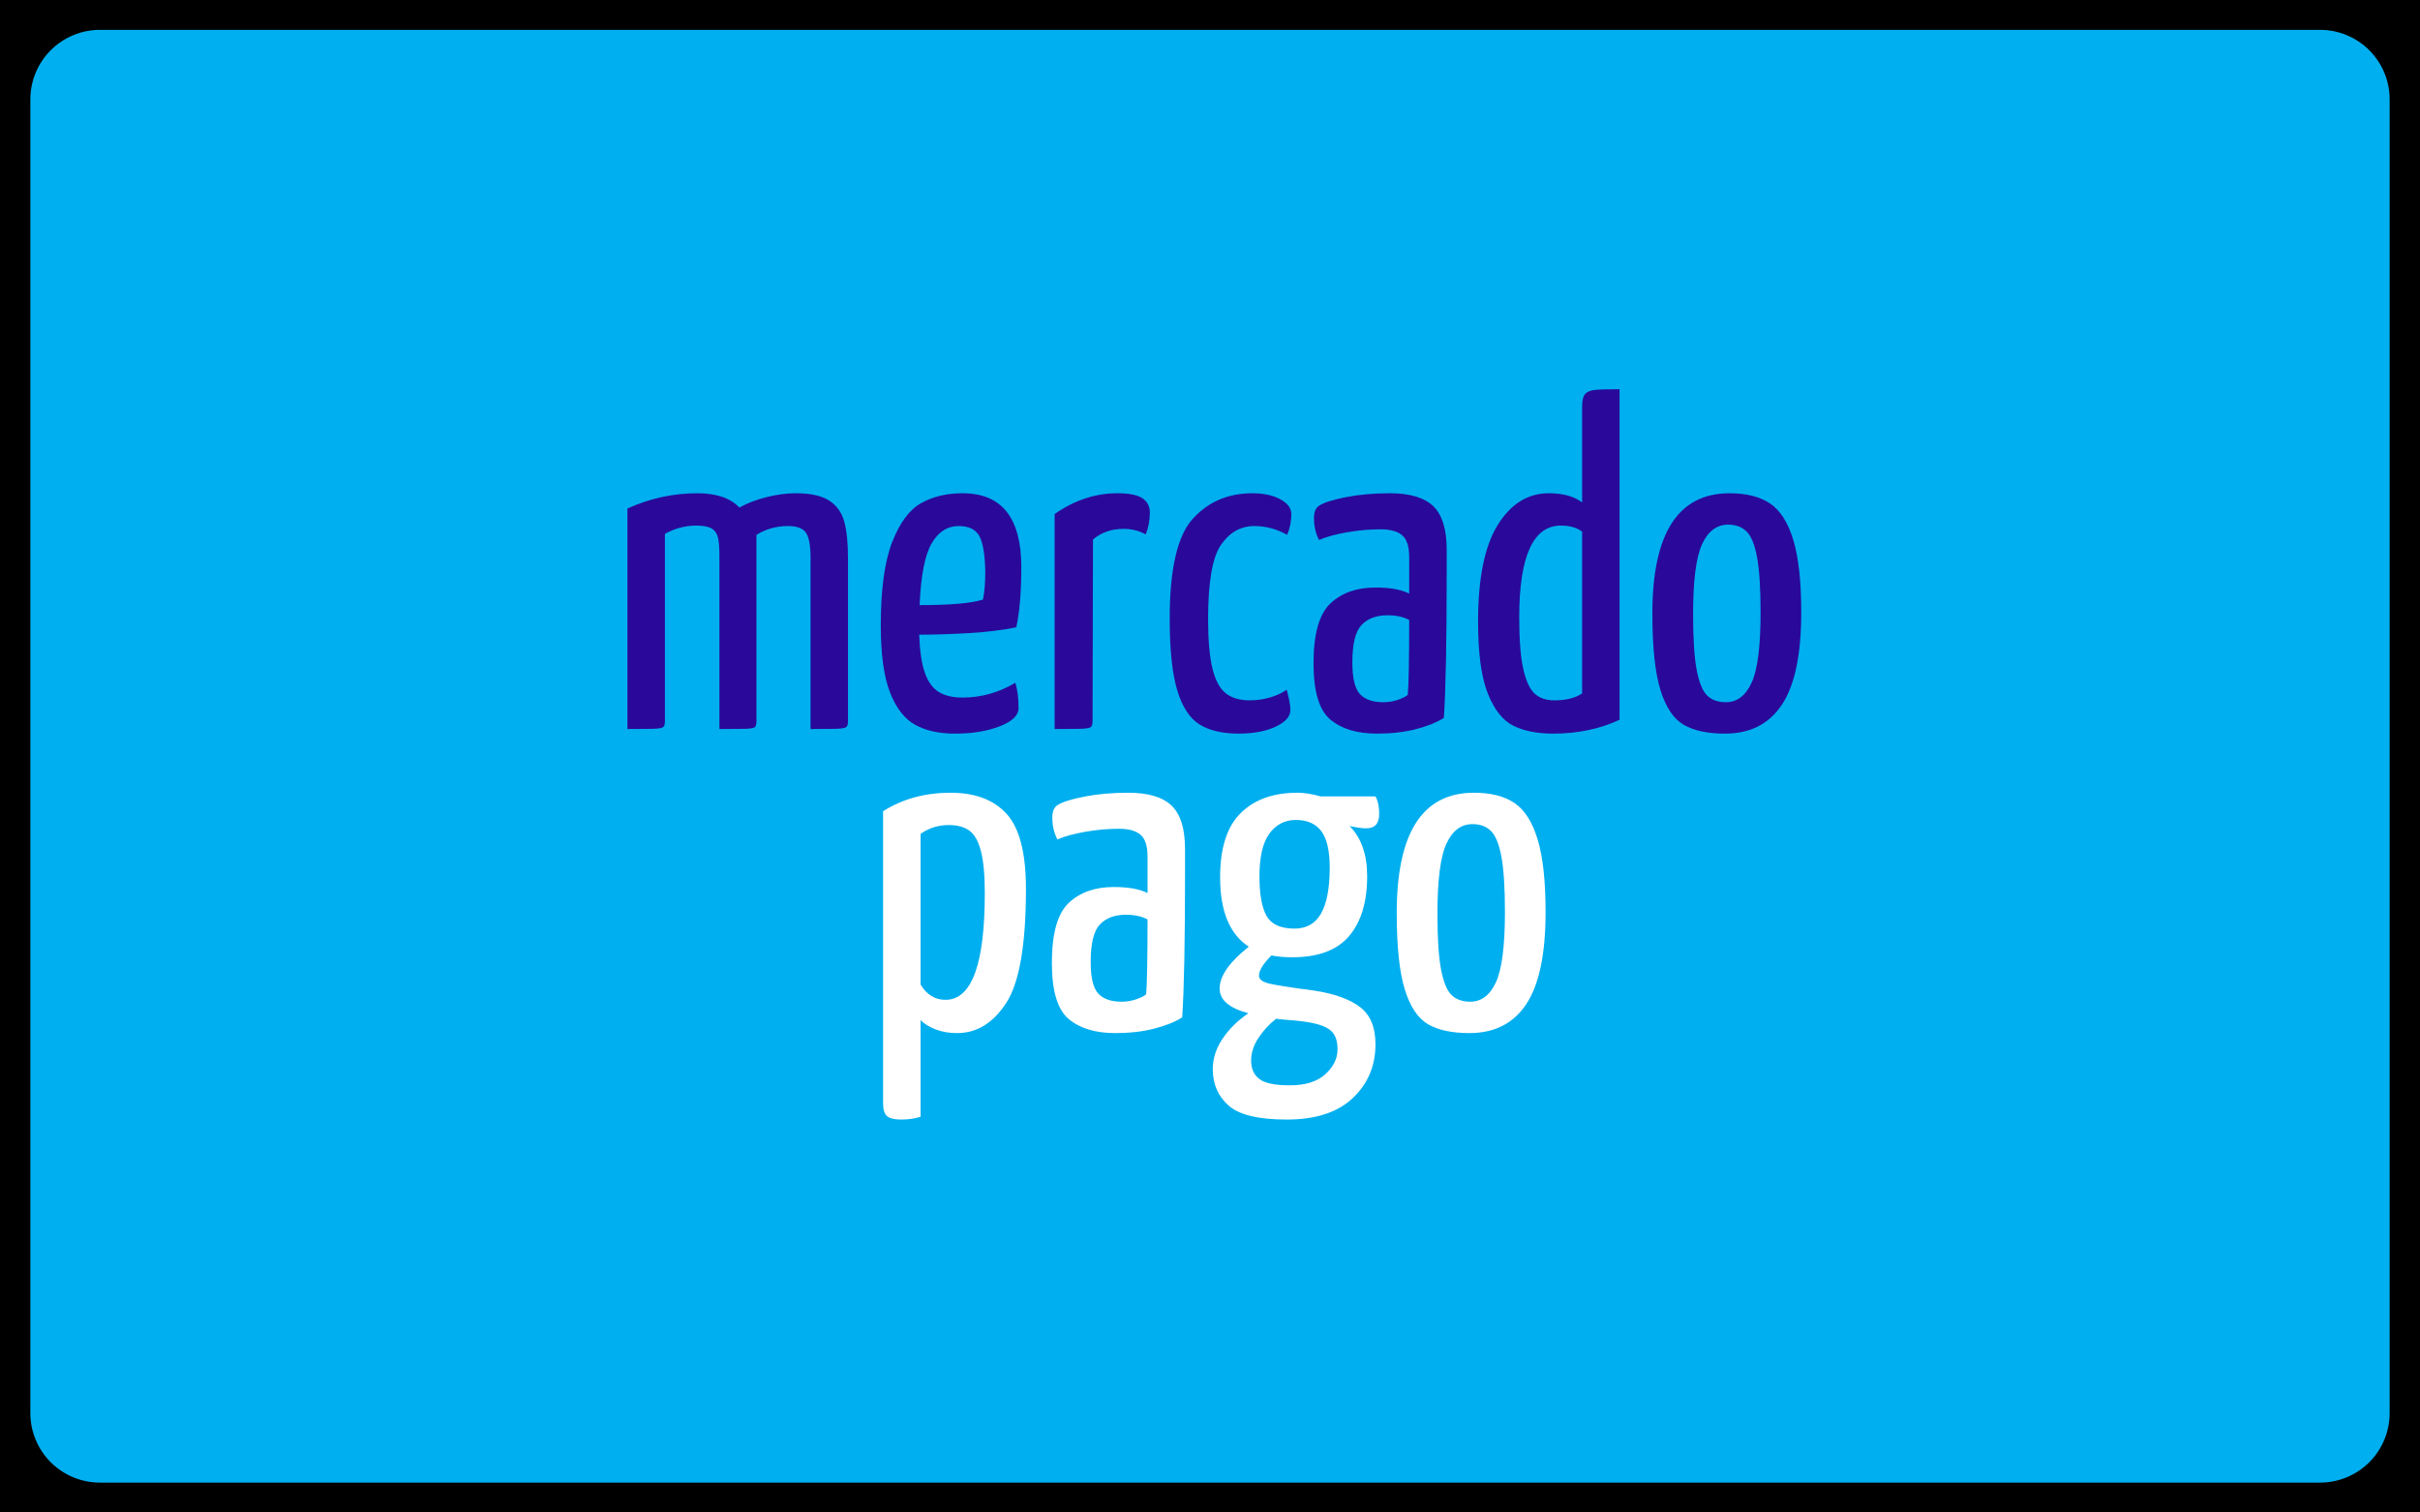
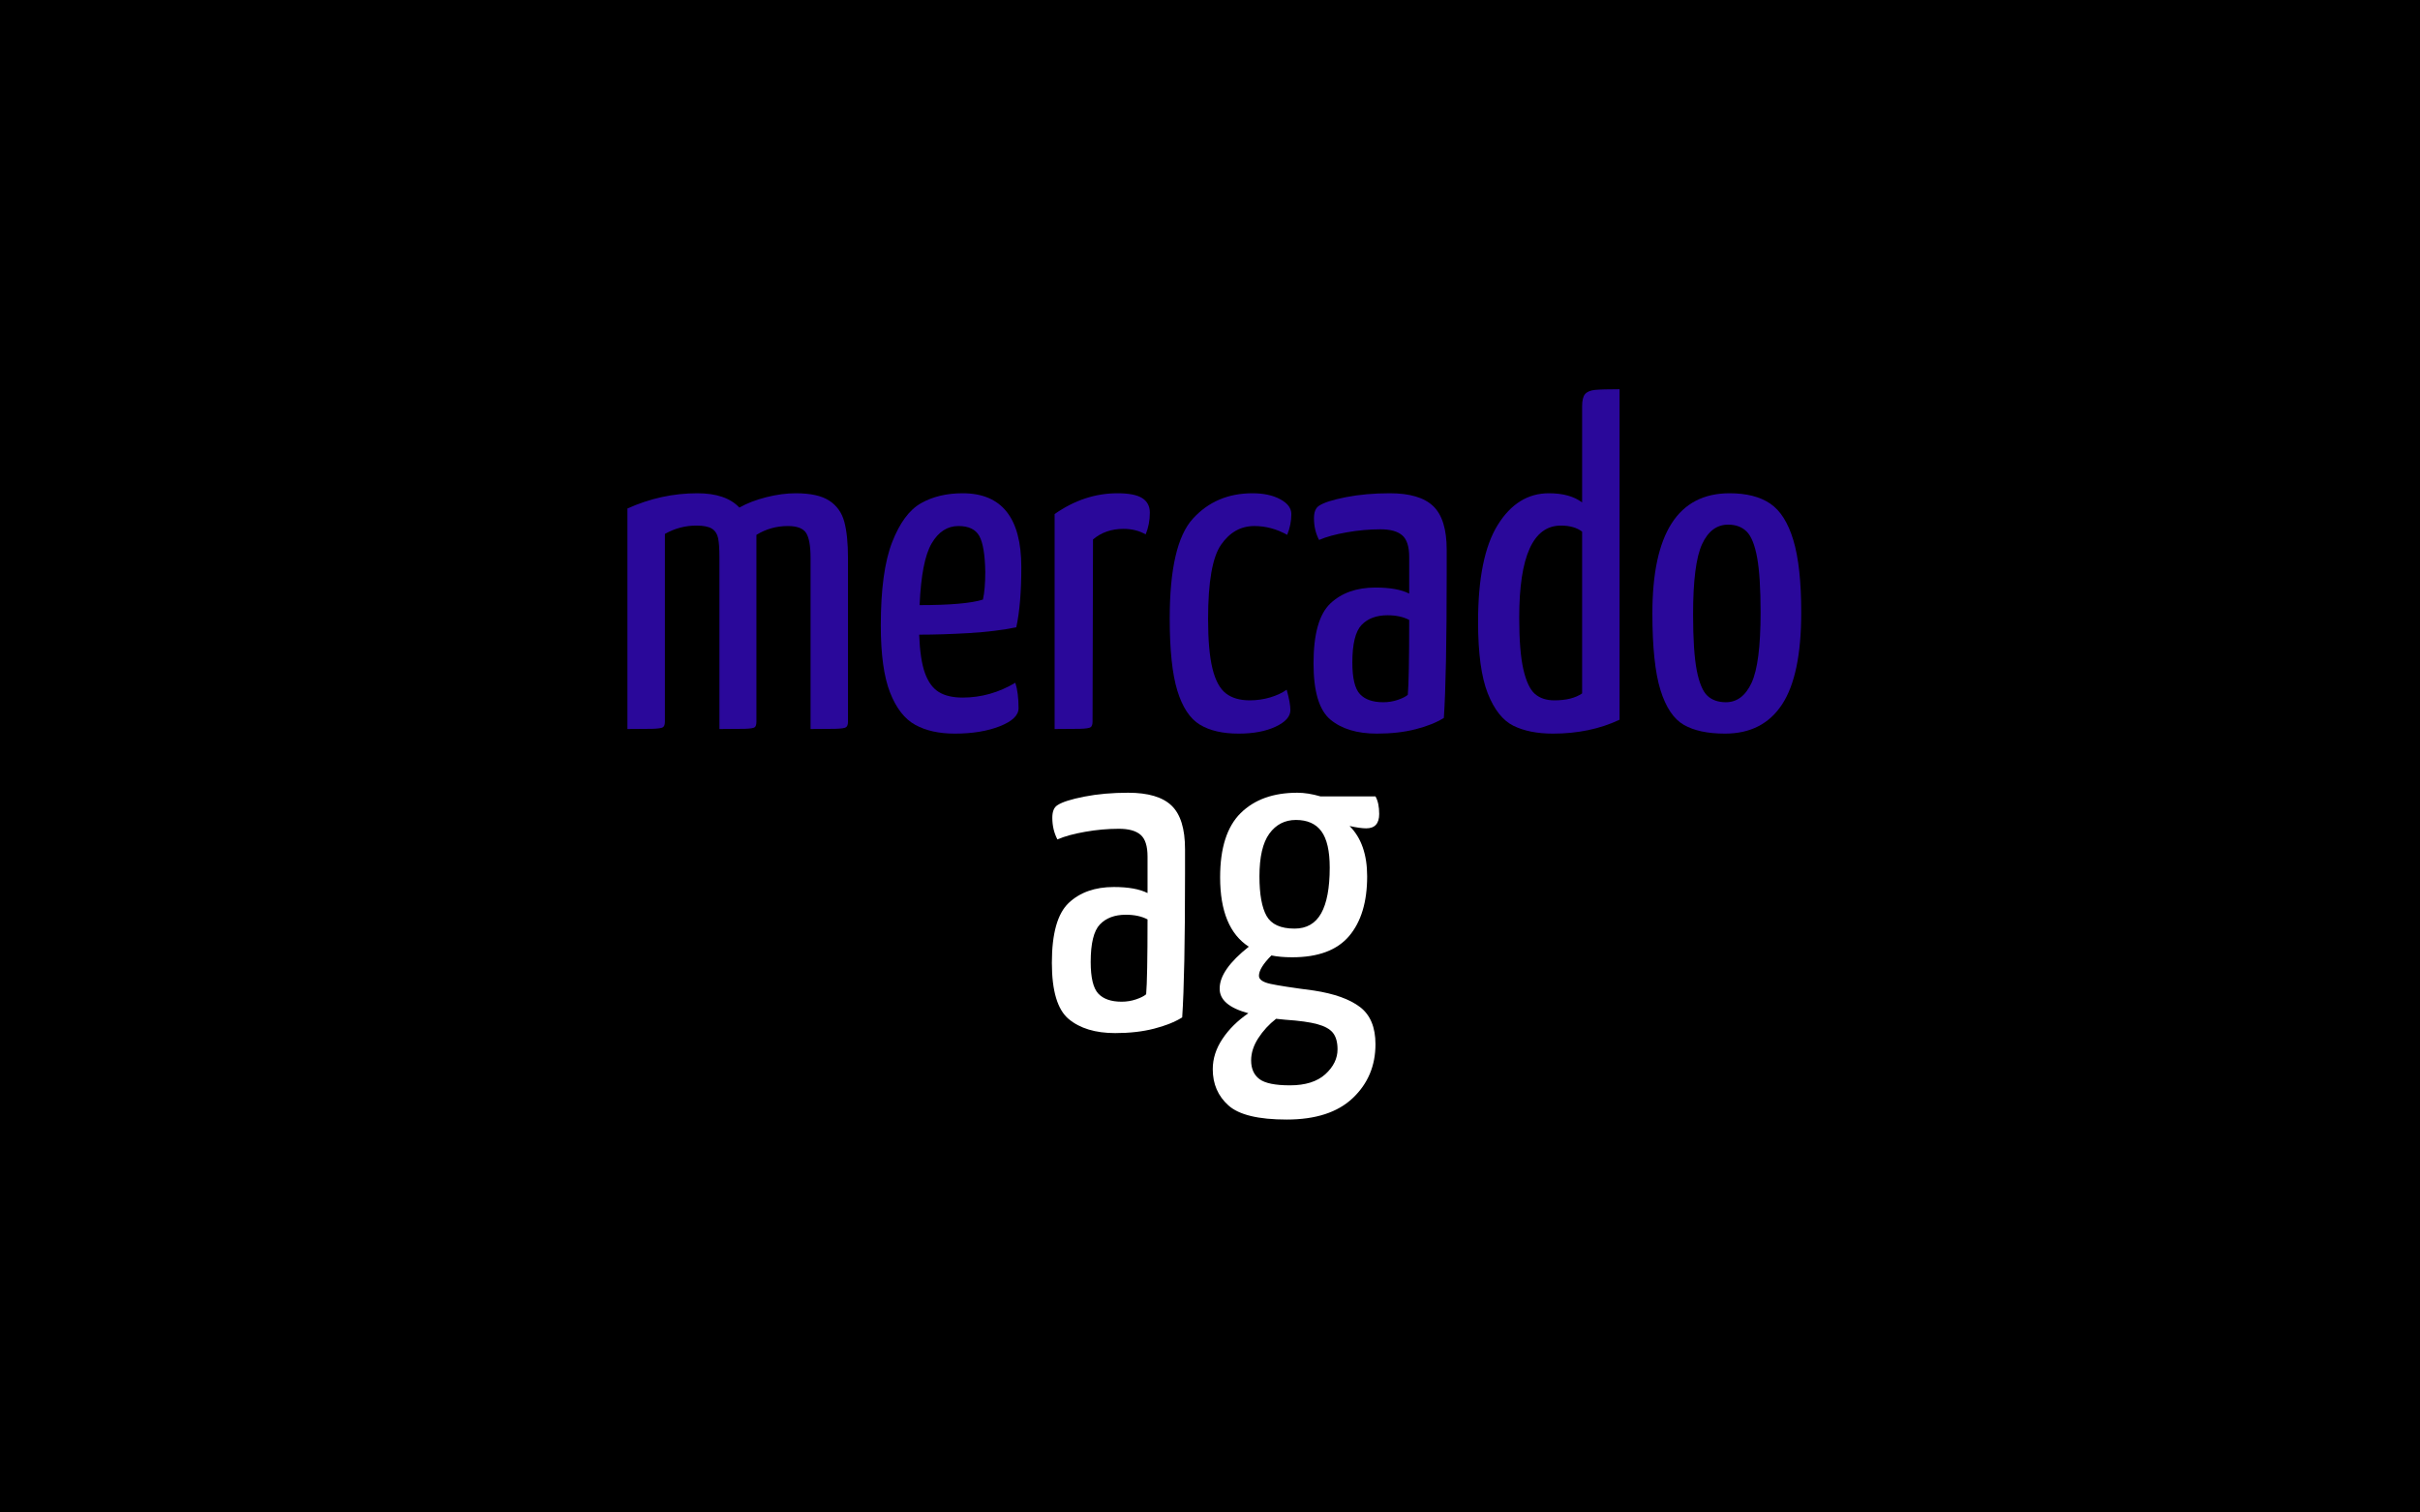
<svg xmlns="http://www.w3.org/2000/svg" width="800" zoomAndPan="magnify" viewBox="0 0 600 375" height="500" preserveAspectRatio="xMidYMid meet" version="1.0">
  <defs>
    <g />
    <clipPath id="531f5dd7d1">
      <path d="M 7.523 7.402 L 592.836 7.402 L 592.836 367.594 L 7.523 367.594 Z M 7.523 7.402 " clip-rule="nonzero" />
    </clipPath>
    <clipPath id="9f010d16fd">
-       <path d="M 24.773 7.402 L 575.227 7.402 C 579.801 7.402 584.188 9.223 587.426 12.457 C 590.66 15.691 592.477 20.078 592.477 24.652 L 592.477 350.344 C 592.477 354.922 590.66 359.309 587.426 362.543 C 584.188 365.777 579.801 367.594 575.227 367.594 L 24.773 367.594 C 20.199 367.594 15.812 365.777 12.574 362.543 C 9.34 359.309 7.523 354.922 7.523 350.344 L 7.523 24.652 C 7.523 20.078 9.34 15.691 12.574 12.457 C 15.812 9.223 20.199 7.402 24.773 7.402 Z M 24.773 7.402 " clip-rule="nonzero" />
-     </clipPath>
+       </clipPath>
  </defs>
  <rect x="-60" width="720" fill="#ffffff" y="-37.5" height="450" fill-opacity="1" />
  <rect x="-60" width="720" fill="#000000" y="-37.5" height="450" fill-opacity="1" />
  <g clip-path="url(#531f5dd7d1)">
    <g clip-path="url(#9f010d16fd)">
      <path fill="#00afef" d="M 7.523 7.402 L 592.836 7.402 L 592.836 367.594 L 7.523 367.594 Z M 7.523 7.402 " fill-opacity="1" fill-rule="nonzero" />
    </g>
  </g>
  <g fill="#2a089a" fill-opacity="1">
    <g transform="translate(150.294, 180.75)">
      <g>
        <path d="M 47 -58.453 C 50.664 -58.453 53.43 -57.844 55.297 -56.625 C 57.172 -55.406 58.414 -53.664 59.031 -51.406 C 59.645 -49.156 59.953 -46.117 59.953 -42.297 L 59.953 -1.828 C 59.953 -1.141 59.797 -0.68 59.484 -0.453 C 59.18 -0.223 58.266 -0.086 56.734 -0.047 C 55.211 -0.016 53.191 0 50.672 0 L 50.672 -42.406 C 50.672 -45.383 50.305 -47.445 49.578 -48.594 C 48.848 -49.75 47.336 -50.328 45.047 -50.328 C 42.223 -50.328 39.625 -49.598 37.25 -48.141 L 37.25 -1.828 C 37.25 -1.141 37.113 -0.68 36.844 -0.453 C 36.582 -0.223 35.723 -0.086 34.266 -0.047 C 32.816 -0.016 30.797 0 28.203 0 L 28.078 0 L 28.078 -42.641 C 28.078 -44.773 27.961 -46.359 27.734 -47.391 C 27.504 -48.422 26.988 -49.188 26.188 -49.688 C 25.383 -50.188 24.109 -50.438 22.359 -50.438 C 19.598 -50.438 17 -49.75 14.562 -48.375 L 14.562 -1.828 C 14.562 -1.141 14.406 -0.68 14.094 -0.453 C 13.789 -0.223 12.875 -0.086 11.344 -0.047 C 9.82 -0.016 7.797 0 5.266 0 L 5.266 -54.672 C 10.848 -57.191 16.617 -58.453 22.578 -58.453 C 27.316 -58.453 30.797 -57.27 33.016 -54.906 C 34.922 -55.977 37.156 -56.836 39.719 -57.484 C 42.281 -58.129 44.707 -58.453 47 -58.453 Z M 47 -58.453 " />
      </g>
    </g>
  </g>
  <g fill="#2a089a" fill-opacity="1">
    <g transform="translate(214.94, 180.75)">
      <g>
        <path d="M 23.734 -7.797 C 28.316 -7.797 32.672 -9.02 36.797 -11.469 C 37.328 -9.781 37.594 -7.676 37.594 -5.156 C 37.594 -3.395 36.047 -1.906 32.953 -0.688 C 29.859 0.531 26.133 1.141 21.781 1.141 C 17.883 1.141 14.617 0.414 11.984 -1.031 C 9.348 -2.477 7.266 -5.148 5.734 -9.047 C 4.203 -12.953 3.438 -18.492 3.438 -25.672 C 3.438 -34.617 4.375 -41.5 6.25 -46.312 C 8.125 -51.125 10.508 -54.348 13.406 -55.984 C 16.312 -57.629 19.754 -58.453 23.734 -58.453 C 33.43 -58.453 38.281 -52.344 38.281 -40.125 C 38.281 -34.008 37.863 -29.039 37.031 -25.219 C 33.664 -24.531 29.742 -24.051 25.266 -23.781 C 20.797 -23.52 16.691 -23.391 12.953 -23.391 C 13.109 -19.254 13.586 -16.078 14.391 -13.859 C 15.191 -11.648 16.336 -10.086 17.828 -9.172 C 19.316 -8.254 21.285 -7.797 23.734 -7.797 Z M 22.703 -50.328 C 19.941 -50.328 17.723 -48.891 16.047 -46.016 C 14.367 -43.148 13.375 -38.051 13.062 -30.719 C 20.633 -30.719 25.867 -31.176 28.766 -32.094 C 29.148 -33.852 29.344 -36.145 29.344 -38.969 C 29.27 -43.25 28.773 -46.211 27.859 -47.859 C 26.941 -49.504 25.223 -50.328 22.703 -50.328 Z M 22.703 -50.328 " />
      </g>
    </g>
  </g>
  <g fill="#2a089a" fill-opacity="1">
    <g transform="translate(256.319, 180.75)">
      <g>
        <path d="M 5.156 -53.297 C 10.051 -56.734 15.25 -58.453 20.75 -58.453 C 23.57 -58.453 25.613 -58.051 26.875 -57.25 C 28.133 -56.445 28.766 -55.242 28.766 -53.641 C 28.766 -51.734 28.422 -49.938 27.734 -48.25 C 26.129 -49.164 24.297 -49.625 22.234 -49.625 C 19.254 -49.625 16.734 -48.75 14.672 -47 L 14.562 -1.828 C 14.562 -1.141 14.406 -0.68 14.094 -0.453 C 13.789 -0.223 12.875 -0.086 11.344 -0.047 C 9.82 -0.016 7.758 0 5.156 0 Z M 5.156 -53.297 " />
      </g>
    </g>
  </g>
  <g fill="#2a089a" fill-opacity="1">
    <g transform="translate(286.464, 180.75)">
      <g>
        <path d="M 20.625 1.141 C 16.656 1.141 13.445 0.395 11 -1.094 C 8.562 -2.582 6.707 -5.391 5.438 -9.516 C 4.176 -13.641 3.547 -19.598 3.547 -27.391 C 3.547 -39.691 5.457 -47.941 9.281 -52.141 C 13.102 -56.348 18.035 -58.453 24.078 -58.453 C 26.828 -58.453 29.117 -57.957 30.953 -56.969 C 32.785 -55.977 33.703 -54.754 33.703 -53.297 C 33.703 -51.547 33.359 -49.828 32.672 -48.141 C 30.066 -49.598 27.352 -50.328 24.531 -50.328 C 21.164 -50.328 18.41 -48.773 16.266 -45.672 C 14.129 -42.578 13.062 -36.445 13.062 -27.281 C 13.062 -22.008 13.426 -17.898 14.156 -14.953 C 14.883 -12.016 15.992 -9.973 17.484 -8.828 C 18.973 -7.68 20.941 -7.109 23.391 -7.109 C 25.141 -7.109 26.836 -7.352 28.484 -7.844 C 30.129 -8.344 31.484 -8.977 32.547 -9.75 C 33.16 -7.531 33.469 -5.848 33.469 -4.703 C 33.469 -3.098 32.242 -1.723 29.797 -0.578 C 27.359 0.566 24.301 1.141 20.625 1.141 Z M 20.625 1.141 " />
      </g>
    </g>
  </g>
  <g fill="#2a089a" fill-opacity="1">
    <g transform="translate(322.34, 180.75)">
      <g>
        <path d="M 19.031 1.141 C 14.133 1.141 10.289 -0.02 7.5 -2.344 C 4.719 -4.676 3.328 -9.32 3.328 -16.281 C 3.328 -23.539 4.719 -28.488 7.5 -31.125 C 10.289 -33.758 14.02 -35.078 18.688 -35.078 C 22.281 -35.078 25.066 -34.578 27.047 -33.578 L 27.047 -42.641 C 27.047 -45.234 26.473 -47.023 25.328 -48.016 C 24.18 -49.016 22.383 -49.516 19.938 -49.516 C 17.188 -49.516 14.398 -49.266 11.578 -48.766 C 8.754 -48.273 6.461 -47.645 4.703 -46.875 C 3.859 -48.477 3.438 -50.273 3.438 -52.266 C 3.438 -53.797 3.859 -54.828 4.703 -55.359 C 5.848 -56.129 8.062 -56.836 11.344 -57.484 C 14.633 -58.129 18.266 -58.453 22.234 -58.453 C 27.203 -58.453 30.797 -57.383 33.016 -55.25 C 35.234 -53.113 36.344 -49.52 36.344 -44.469 L 36.344 -38.406 C 36.344 -21.594 36.109 -9.707 35.641 -2.75 C 33.805 -1.602 31.477 -0.672 28.656 0.047 C 25.832 0.773 22.625 1.141 19.031 1.141 Z M 20.625 -6.641 C 21.852 -6.641 23.039 -6.832 24.188 -7.219 C 25.332 -7.602 26.172 -8.023 26.703 -8.484 C 26.93 -11.078 27.047 -17.266 27.047 -27.047 C 25.598 -27.816 23.805 -28.203 21.672 -28.203 C 18.91 -28.203 16.766 -27.398 15.234 -25.797 C 13.711 -24.191 12.953 -21.094 12.953 -16.5 C 12.953 -12.602 13.582 -9.984 14.844 -8.641 C 16.102 -7.305 18.031 -6.641 20.625 -6.641 Z M 20.625 -6.641 " />
      </g>
    </g>
  </g>
  <g fill="#2a089a" fill-opacity="1">
    <g transform="translate(362.916, 180.75)">
      <g>
        <path d="M 22.125 1.141 C 18.227 1.141 14.961 0.492 12.328 -0.797 C 9.691 -2.098 7.566 -4.773 5.953 -8.828 C 4.348 -12.879 3.547 -18.801 3.547 -26.594 C 3.547 -37.363 5.172 -45.363 8.422 -50.594 C 11.672 -55.832 15.895 -58.453 21.094 -58.453 C 24.602 -58.453 27.352 -57.691 29.344 -56.172 L 29.344 -80.016 C 29.344 -81.461 29.586 -82.473 30.078 -83.047 C 30.578 -83.617 31.398 -83.961 32.547 -84.078 C 33.691 -84.191 35.719 -84.25 38.625 -84.25 L 38.625 -2.297 C 33.738 -0.004 28.238 1.141 22.125 1.141 Z M 22.469 -7.109 C 25.375 -7.109 27.664 -7.68 29.344 -8.828 L 29.344 -48.938 C 28.039 -49.938 26.285 -50.438 24.078 -50.438 C 17.191 -50.438 13.75 -42.832 13.75 -27.625 C 13.75 -22.039 14.094 -17.758 14.781 -14.781 C 15.469 -11.801 16.422 -9.773 17.641 -8.703 C 18.867 -7.641 20.477 -7.109 22.469 -7.109 Z M 22.469 -7.109 " />
      </g>
    </g>
  </g>
  <g fill="#2a089a" fill-opacity="1">
    <g transform="translate(406.587, 180.75)">
      <g>
        <path d="M 21.094 1.141 C 16.812 1.141 13.41 0.414 10.891 -1.031 C 8.367 -2.477 6.438 -5.359 5.094 -9.672 C 3.758 -13.992 3.094 -20.32 3.094 -28.656 C 3.094 -48.52 9.473 -58.453 22.234 -58.453 C 26.441 -58.453 29.805 -57.594 32.328 -55.875 C 34.848 -54.156 36.754 -51.133 38.047 -46.812 C 39.348 -42.5 40 -36.523 40 -28.891 C 40 -18.492 38.41 -10.891 35.234 -6.078 C 32.066 -1.266 27.352 1.141 21.094 1.141 Z M 21.312 -6.641 C 24.07 -6.641 26.195 -8.242 27.688 -11.453 C 29.176 -14.672 29.922 -20.484 29.922 -28.891 C 29.922 -34.848 29.633 -39.391 29.062 -42.516 C 28.488 -45.648 27.629 -47.789 26.484 -48.938 C 25.336 -50.094 23.805 -50.672 21.891 -50.672 C 19.066 -50.672 16.91 -49.062 15.422 -45.844 C 13.93 -42.633 13.188 -36.828 13.188 -28.422 C 13.188 -22.305 13.488 -17.68 14.094 -14.547 C 14.707 -11.422 15.586 -9.32 16.734 -8.25 C 17.879 -7.176 19.406 -6.641 21.312 -6.641 Z M 21.312 -6.641 " />
      </g>
    </g>
  </g>
  <g fill="#ffffff" fill-opacity="1">
    <g transform="translate(213.681, 255)">
      <g>
-         <path d="M 9.75 22.578 C 8.062 22.578 6.891 22.289 6.234 21.719 C 5.586 21.145 5.266 20.094 5.266 18.562 L 5.266 -53.875 C 10.086 -56.926 15.672 -58.453 22.016 -58.453 C 28.117 -58.453 32.754 -56.691 35.922 -53.172 C 39.098 -49.66 40.688 -43.473 40.688 -34.609 C 40.688 -20.785 39.062 -11.367 35.812 -6.359 C 32.57 -1.359 28.504 1.141 23.609 1.141 C 21.617 1.141 19.844 0.832 18.281 0.219 C 16.719 -0.383 15.477 -1.145 14.562 -2.062 L 14.562 21.891 C 13.102 22.348 11.5 22.578 9.75 22.578 Z M 20.75 -7.109 C 27.238 -7.109 30.484 -15.93 30.484 -33.578 C 30.484 -38.086 30.16 -41.566 29.516 -44.016 C 28.867 -46.461 27.914 -48.145 26.656 -49.062 C 25.395 -49.977 23.691 -50.438 21.547 -50.438 C 18.953 -50.438 16.625 -49.707 14.562 -48.25 L 14.562 -10.891 C 16.082 -8.367 18.145 -7.109 20.75 -7.109 Z M 20.75 -7.109 " />
-       </g>
+         </g>
    </g>
  </g>
  <g fill="#ffffff" fill-opacity="1">
    <g transform="translate(257.466, 255)">
      <g>
        <path d="M 19.031 1.141 C 14.133 1.141 10.289 -0.02 7.5 -2.344 C 4.719 -4.676 3.328 -9.32 3.328 -16.281 C 3.328 -23.539 4.719 -28.488 7.5 -31.125 C 10.289 -33.758 14.02 -35.078 18.688 -35.078 C 22.281 -35.078 25.066 -34.578 27.047 -33.578 L 27.047 -42.641 C 27.047 -45.234 26.473 -47.023 25.328 -48.016 C 24.18 -49.016 22.383 -49.516 19.938 -49.516 C 17.188 -49.516 14.398 -49.266 11.578 -48.766 C 8.754 -48.273 6.461 -47.645 4.703 -46.875 C 3.859 -48.477 3.438 -50.273 3.438 -52.266 C 3.438 -53.797 3.859 -54.828 4.703 -55.359 C 5.848 -56.129 8.062 -56.836 11.344 -57.484 C 14.633 -58.129 18.266 -58.453 22.234 -58.453 C 27.203 -58.453 30.797 -57.383 33.016 -55.25 C 35.234 -53.113 36.344 -49.52 36.344 -44.469 L 36.344 -38.406 C 36.344 -21.594 36.109 -9.707 35.641 -2.75 C 33.805 -1.602 31.477 -0.672 28.656 0.047 C 25.832 0.773 22.625 1.141 19.031 1.141 Z M 20.625 -6.641 C 21.852 -6.641 23.039 -6.832 24.188 -7.219 C 25.332 -7.602 26.172 -8.023 26.703 -8.484 C 26.93 -11.078 27.047 -17.266 27.047 -27.047 C 25.598 -27.816 23.805 -28.203 21.672 -28.203 C 18.91 -28.203 16.766 -27.398 15.234 -25.797 C 13.711 -24.191 12.953 -21.094 12.953 -16.5 C 12.953 -12.602 13.582 -9.984 14.844 -8.641 C 16.102 -7.305 18.031 -6.641 20.625 -6.641 Z M 20.625 -6.641 " />
      </g>
    </g>
  </g>
  <g fill="#ffffff" fill-opacity="1">
    <g transform="translate(298.042, 255)">
      <g>
        <path d="M 27.734 -9.406 C 32.773 -8.633 36.578 -7.273 39.141 -5.328 C 41.703 -3.379 42.984 -0.305 42.984 3.891 C 42.984 9.242 41.109 13.695 37.359 17.25 C 33.617 20.801 28.156 22.578 20.969 22.578 C 13.945 22.578 9.133 21.41 6.531 19.078 C 3.938 16.754 2.641 13.758 2.641 10.094 C 2.641 7.488 3.441 4.984 5.047 2.578 C 6.648 0.172 8.789 -1.945 11.469 -3.781 C 6.645 -5.082 4.273 -7.145 4.359 -9.969 C 4.359 -13.031 6.766 -16.469 11.578 -20.281 C 6.836 -23.344 4.469 -29.078 4.469 -37.484 C 4.469 -44.742 6.164 -50.051 9.562 -53.406 C 12.969 -56.77 17.648 -58.453 23.609 -58.453 C 25.367 -58.453 27.281 -58.148 29.344 -57.547 L 42.984 -57.547 C 43.598 -56.473 43.906 -55.02 43.906 -53.188 C 43.906 -50.812 42.832 -49.625 40.688 -49.625 C 39.695 -49.625 38.32 -49.816 36.562 -50.203 C 39.469 -47.297 40.922 -43.133 40.922 -37.719 C 40.922 -31.375 39.43 -26.441 36.453 -22.922 C 33.473 -19.41 28.773 -17.656 22.359 -17.656 C 20.367 -17.656 18.645 -17.805 17.188 -18.109 C 15.125 -16.047 14.094 -14.363 14.094 -13.062 C 14.094 -12.145 15.047 -11.477 16.953 -11.062 C 18.867 -10.645 22.461 -10.094 27.734 -9.406 Z M 23.266 -51.703 C 20.516 -51.703 18.316 -50.57 16.672 -48.312 C 15.035 -46.062 14.219 -42.531 14.219 -37.719 C 14.219 -33.281 14.805 -30.008 15.984 -27.906 C 17.172 -25.812 19.484 -24.766 22.922 -24.766 C 25.898 -24.766 28.098 -26.023 29.516 -28.547 C 30.93 -31.066 31.641 -34.848 31.641 -39.891 C 31.641 -44.016 30.953 -47.016 29.578 -48.891 C 28.203 -50.766 26.098 -51.703 23.266 -51.703 Z M 21.781 14.094 C 25.602 14.094 28.523 13.176 30.547 11.344 C 32.566 9.508 33.578 7.445 33.578 5.156 C 33.578 3.395 33.195 2.035 32.438 1.078 C 31.676 0.129 30.379 -0.586 28.547 -1.078 C 26.711 -1.578 24.07 -1.941 20.625 -2.172 L 18.344 -2.406 C 16.582 -1.031 15.109 0.57 13.922 2.406 C 12.742 4.238 12.156 6.07 12.156 7.906 C 12.156 9.969 12.844 11.516 14.219 12.547 C 15.594 13.578 18.113 14.094 21.781 14.094 Z M 21.781 14.094 " />
      </g>
    </g>
  </g>
  <g fill="#ffffff" fill-opacity="1">
    <g transform="translate(343.203, 255)">
      <g>
-         <path d="M 21.094 1.141 C 16.812 1.141 13.41 0.414 10.891 -1.031 C 8.367 -2.477 6.438 -5.359 5.094 -9.672 C 3.758 -13.992 3.094 -20.32 3.094 -28.656 C 3.094 -48.52 9.473 -58.453 22.234 -58.453 C 26.441 -58.453 29.805 -57.594 32.328 -55.875 C 34.848 -54.156 36.754 -51.133 38.047 -46.812 C 39.348 -42.5 40 -36.523 40 -28.891 C 40 -18.492 38.41 -10.891 35.234 -6.078 C 32.066 -1.266 27.352 1.141 21.094 1.141 Z M 21.312 -6.641 C 24.07 -6.641 26.195 -8.242 27.688 -11.453 C 29.176 -14.672 29.922 -20.484 29.922 -28.891 C 29.922 -34.848 29.633 -39.391 29.062 -42.516 C 28.488 -45.648 27.629 -47.789 26.484 -48.938 C 25.336 -50.094 23.805 -50.672 21.891 -50.672 C 19.066 -50.672 16.91 -49.062 15.422 -45.844 C 13.93 -42.633 13.188 -36.828 13.188 -28.422 C 13.188 -22.305 13.488 -17.68 14.094 -14.547 C 14.707 -11.422 15.586 -9.32 16.734 -8.25 C 17.879 -7.176 19.406 -6.641 21.312 -6.641 Z M 21.312 -6.641 " />
-       </g>
+         </g>
    </g>
  </g>
</svg>